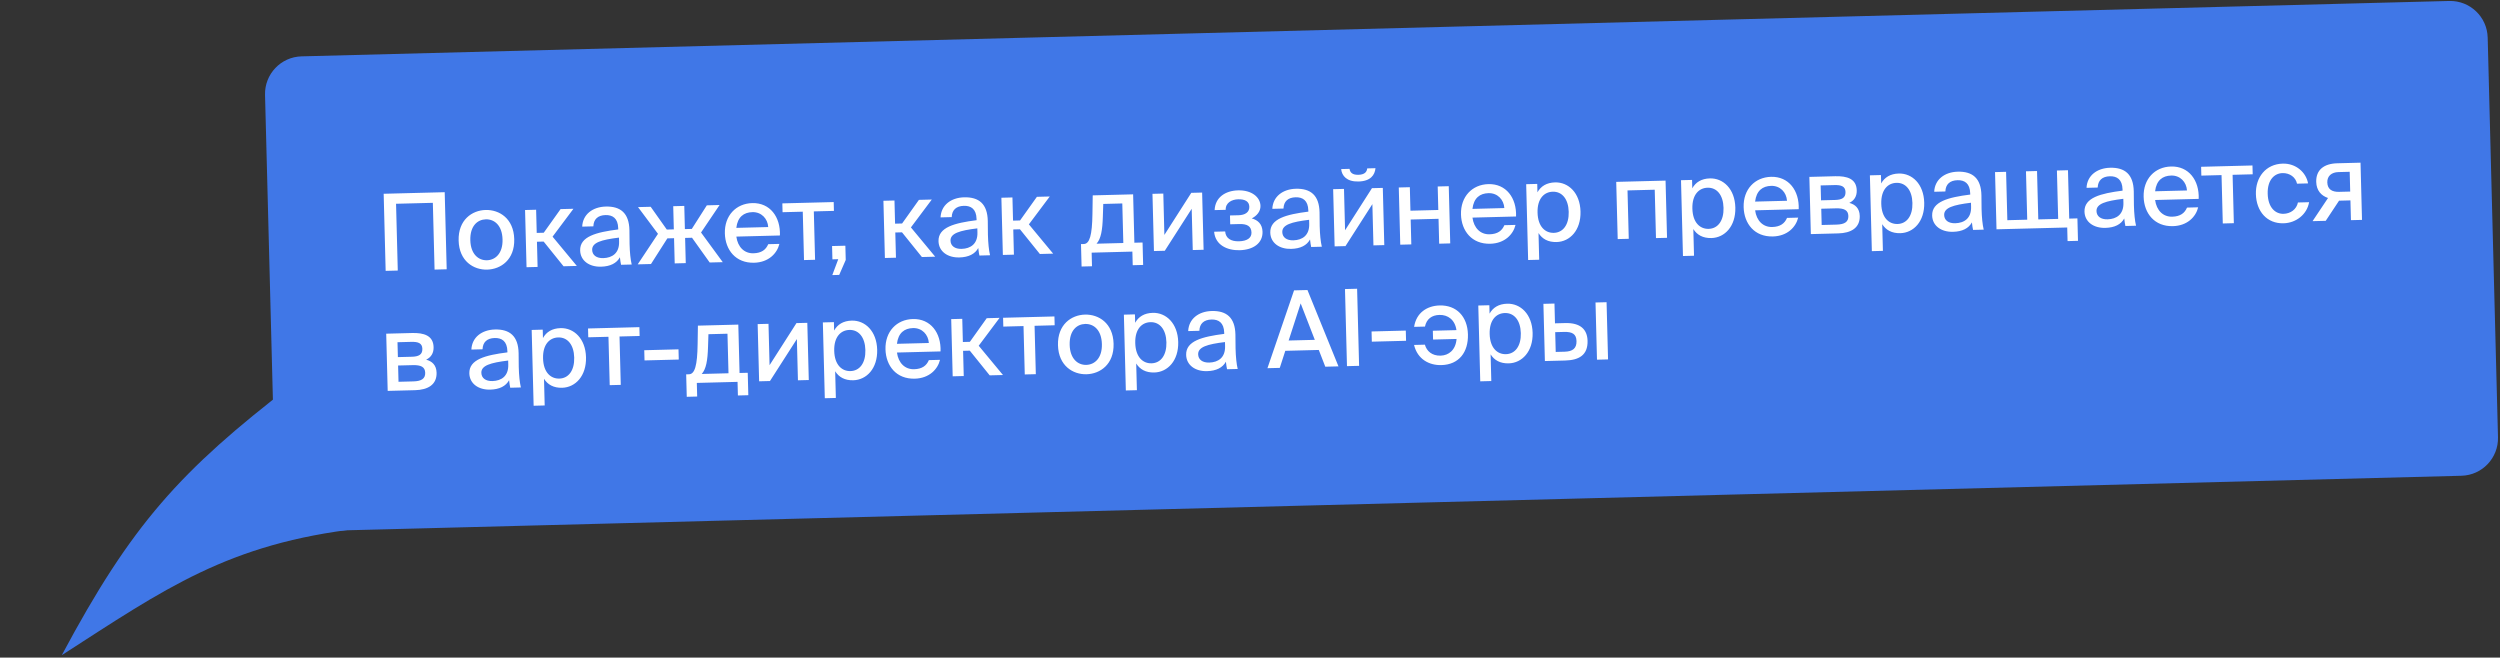
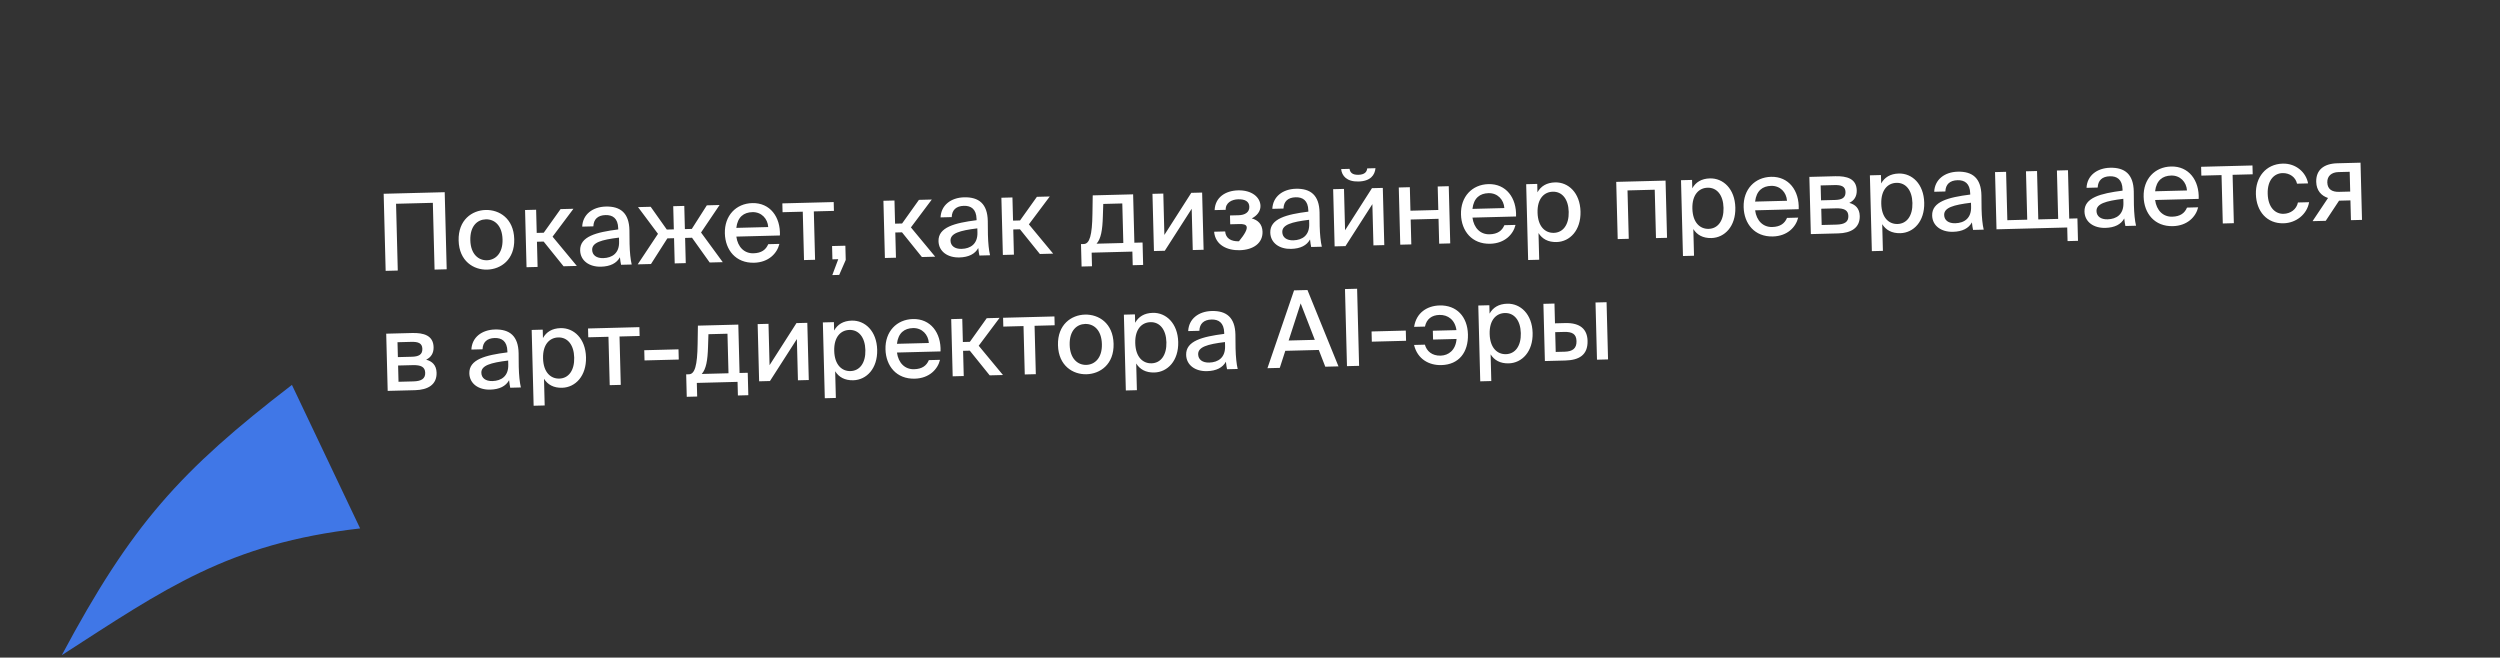
<svg xmlns="http://www.w3.org/2000/svg" width="479" height="126" viewBox="0 0 479 126" fill="none">
  <rect x="0" y="0" width="479" height="126" fill="#333333" stroke="none" />
  <path d="M11.84 125.529C25.198 100.52 34.495 90.219 55.932 73.746L69.001 101.246C43.727 104.12 31.521 112.85 11.84 125.529Z" fill="#4077E7" />
-   <path d="M50.781 18.174C50.679 14.203 53.815 10.901 57.786 10.798L469.263 0.186C473.235 0.083 476.537 3.219 476.64 7.191L478.615 83.779C478.717 87.751 475.581 91.053 471.61 91.155L60.13 101.768C56.16 101.871 52.859 98.736 52.757 94.766L50.781 18.174Z" fill="#4077E7" />
-   <path d="M85.586 51.595L83.263 51.655L82.933 38.861L75.884 39.042L76.214 51.837L73.891 51.897L73.511 37.126L85.205 36.825L85.586 51.595ZM90.114 46.035C90.183 48.724 91.702 49.908 93.291 49.867C94.921 49.825 96.356 48.545 96.287 45.876C96.217 43.166 94.719 41.982 93.089 42.024C91.5 42.065 90.042 43.264 90.114 46.035ZM93.043 40.231C95.65 40.163 98.426 41.845 98.528 45.818C98.63 49.77 95.945 51.593 93.337 51.66C90.75 51.727 87.975 50.045 87.873 46.093C87.77 42.12 90.455 40.297 93.043 40.231ZM107.975 51.018L104.163 46.284L102.88 46.317L103.004 51.146L100.885 51.2L100.603 40.24L102.722 40.185L102.836 44.626L104.181 44.592L107.407 40.064L109.873 40.001L105.872 45.343L110.522 50.952L107.975 51.018ZM118.617 46.319L118.596 45.525C115.202 45.938 113.422 46.474 113.458 47.879C113.484 48.878 114.275 49.489 115.579 49.456C117.31 49.411 118.673 48.499 118.617 46.319ZM115.152 51.098C112.931 51.155 111.209 49.976 111.157 47.98C111.088 45.311 114.227 44.496 118.454 43.959L118.448 43.734C118.398 41.799 117.363 41.173 116.018 41.208C114.551 41.246 113.735 42.001 113.689 43.368L111.549 43.423C111.652 41.076 113.552 39.641 116.058 39.576C118.89 39.503 120.534 40.827 120.598 44.107C120.605 44.372 120.613 46.268 120.626 46.736C120.668 48.387 120.804 49.708 121.033 50.681L118.996 50.733C118.903 50.308 118.855 50.003 118.775 49.292C118.152 50.429 116.945 51.051 115.152 51.098ZM124.73 50.586L122.183 50.651L126.069 44.802L122.247 39.681L124.671 39.619L127.76 43.984L129.105 43.949L128.99 39.508L131.109 39.453L131.224 43.894L132.548 43.86L135.428 39.342L137.873 39.278L134.319 44.548L138.482 50.231L135.976 50.295L132.592 45.551L131.267 45.585L131.392 50.414L129.273 50.468L129.149 45.64L127.865 45.673L124.73 50.586ZM144.364 48.53C145.913 48.49 146.752 47.836 147.194 46.785L149.333 46.73C148.891 48.556 147.263 50.269 144.492 50.341C140.968 50.432 138.966 47.894 138.884 44.716C138.796 41.314 141.019 38.993 144.137 38.913C147.519 38.826 149.566 41.546 149.434 45.117L141.081 45.332C141.358 47.364 142.632 48.574 144.364 48.53ZM144.161 40.645C142.511 40.688 141.33 41.554 141.079 43.66L147.191 43.503C147.088 41.895 145.893 40.601 144.161 40.645ZM159.78 40.406L155.929 40.505L156.168 49.775L154.049 49.829L153.81 40.559L149.939 40.659L149.896 38.968L159.736 38.715L159.78 40.406ZM159.491 49.689L159.425 47.142L161.972 47.077L162.042 49.807L160.791 52.673L159.467 52.707L160.611 49.66L159.491 49.689ZM176.636 49.247L172.824 44.513L171.54 44.547L171.665 49.375L169.546 49.43L169.263 38.469L171.382 38.414L171.497 42.855L172.841 42.821L176.068 38.293L178.533 38.23L174.532 43.572L179.183 49.181L176.636 49.247ZM187.277 44.548L187.257 43.754C183.863 44.167 182.083 44.703 182.119 46.108C182.145 47.107 182.935 47.718 184.239 47.685C185.971 47.64 187.334 46.728 187.277 44.548ZM183.813 49.327C181.592 49.384 179.869 48.205 179.818 46.209C179.749 43.54 182.888 42.725 187.115 42.188L187.109 41.964C187.059 40.028 186.023 39.402 184.679 39.437C183.212 39.475 182.395 40.23 182.349 41.597L180.21 41.652C180.313 39.305 182.212 37.87 184.718 37.805C187.55 37.732 189.195 39.056 189.259 42.336C189.266 42.601 189.274 44.497 189.286 44.965C189.329 46.616 189.465 47.937 189.694 48.91L187.656 48.962C187.564 48.537 187.515 48.232 187.436 47.521C186.813 48.658 185.605 49.281 183.813 49.327ZM199.238 48.664L195.425 43.931L194.142 43.964L194.266 48.792L192.148 48.847L191.865 37.886L193.984 37.831L194.098 42.273L195.443 42.238L198.67 37.71L201.135 37.647L197.134 42.989L201.784 48.598L199.238 48.664ZM218.915 46.464L219.026 50.763L217.029 50.815L216.962 48.207L209.159 48.408L209.226 51.016L207.23 51.067L207.119 46.768L207.649 46.755C208.769 46.726 209.257 45.103 209.313 40.942L209.365 37.434L217.107 37.235L217.346 46.505L218.915 46.464ZM215.228 46.559L215.032 38.98L211.385 39.075L211.306 41.523C211.229 44.073 210.946 45.773 210.094 46.692L215.228 46.559ZM223.174 48.046L221.096 48.1L220.813 37.139L222.891 37.086L223.096 45.011L228.25 36.947L230.328 36.894L230.61 47.855L228.532 47.908L228.328 40.003L223.174 48.046ZM239.837 41.847C241.007 42.164 241.863 42.937 241.901 44.404C241.957 46.604 240.115 47.874 237.527 47.941C235.164 48.002 232.854 46.981 232.624 44.398L234.743 44.343C234.838 45.646 235.833 46.273 237.381 46.233C238.93 46.193 239.811 45.599 239.784 44.56C239.753 43.338 238.946 42.889 237.479 42.927L235.707 42.973L235.663 41.282L237.314 41.239C238.536 41.208 239.399 40.676 239.372 39.617C239.345 38.578 238.518 38.15 237.235 38.184C236.033 38.215 234.805 38.817 234.84 40.202L232.722 40.257C232.822 37.828 234.766 36.535 237.211 36.472C239.839 36.404 241.465 37.789 241.508 39.439C241.535 40.519 240.803 41.353 239.837 41.847ZM250.845 42.909L250.824 42.114C247.43 42.528 245.65 43.063 245.686 44.469C245.712 45.467 246.502 46.079 247.806 46.045C249.538 46.001 250.901 45.089 250.845 42.909ZM247.38 47.687C245.159 47.744 243.437 46.566 243.385 44.569C243.316 41.9 246.455 41.085 250.682 40.548L250.676 40.324C250.626 38.389 249.591 37.763 248.246 37.798C246.779 37.835 245.963 38.59 245.916 39.958L243.777 40.013C243.88 37.666 245.779 36.23 248.285 36.166C251.117 36.093 252.762 37.416 252.826 40.697C252.833 40.962 252.841 42.857 252.853 43.326C252.896 44.976 253.032 46.298 253.261 47.27L251.223 47.323C251.131 46.897 251.082 46.593 251.003 45.881C250.38 47.019 249.173 47.641 247.38 47.687ZM260.287 34.776C258.046 34.833 257.099 33.696 256.964 32.394L258.573 32.353C258.673 33.064 259.133 33.521 260.274 33.492C261.415 33.462 261.892 32.981 261.955 32.266L263.544 32.225C263.415 33.533 262.61 34.716 260.287 34.776ZM257.793 47.154L255.715 47.207L255.432 36.246L257.51 36.193L257.715 44.118L262.868 36.054L264.946 36.001L265.229 46.962L263.151 47.015L262.947 39.111L257.793 47.154ZM277.864 46.636L275.746 46.691L275.623 41.923L270.285 42.061L270.408 46.828L268.289 46.883L268.006 35.922L270.125 35.867L270.241 40.37L275.579 40.232L275.463 35.73L277.582 35.675L277.864 46.636ZM285.406 44.892C286.954 44.852 287.794 44.198 288.235 43.147L290.375 43.092C289.932 44.918 288.305 46.632 285.534 46.703C282.009 46.794 280.007 44.257 279.925 41.078C279.838 37.676 282.061 35.356 285.178 35.275C288.56 35.188 290.608 37.908 290.476 41.479L282.123 41.694C282.399 43.726 283.674 44.937 285.406 44.892ZM285.202 37.008C283.552 37.05 282.372 37.916 282.12 40.023L288.232 39.865C288.13 38.257 286.934 36.963 285.202 37.008ZM292.416 35.292L294.535 35.238L294.576 36.847C295.219 35.689 296.323 34.988 297.952 34.946C300.499 34.88 302.734 36.943 302.826 40.528C302.919 44.114 300.794 46.309 298.247 46.375C296.617 46.417 295.479 45.774 294.778 44.65L294.91 49.764L292.791 49.819L292.416 35.292ZM294.595 40.741C294.665 43.45 296.083 44.657 297.713 44.615C299.485 44.57 300.628 43.052 300.565 40.587C300.501 38.121 299.282 36.685 297.509 36.731C295.879 36.773 294.525 38.031 294.595 40.741ZM319.121 34.604L319.404 45.565L317.285 45.619L317.046 36.349L311.831 36.484L312.07 45.754L309.951 45.808L309.668 34.847L319.121 34.604ZM322.081 34.527L324.2 34.473L324.241 36.082C324.884 34.924 325.987 34.223 327.617 34.181C330.164 34.115 332.398 36.178 332.491 39.763C332.583 43.349 330.459 45.544 327.912 45.61C326.282 45.652 325.144 45.009 324.442 43.885L324.574 48.999L322.455 49.053L322.081 34.527ZM324.26 39.975C324.33 42.685 325.747 43.892 327.377 43.85C329.15 43.804 330.293 42.287 330.229 39.822C330.166 37.356 328.946 35.92 327.174 35.966C325.544 36.008 324.19 37.266 324.26 39.975ZM339.562 43.495C341.111 43.455 341.95 42.802 342.392 41.75L344.531 41.695C344.089 43.521 342.461 45.235 339.691 45.306C336.166 45.397 334.164 42.86 334.082 39.681C333.994 36.279 336.218 33.959 339.335 33.878C342.717 33.791 344.764 36.511 344.632 40.082L336.279 40.297C336.556 42.329 337.831 43.54 339.562 43.495ZM339.359 35.611C337.709 35.653 336.528 36.52 336.277 38.626L342.389 38.468C342.286 36.86 341.091 35.566 339.359 35.611ZM346.674 33.893L351.625 33.765C353.866 33.708 355.694 34.231 355.752 36.472C355.781 37.613 355.272 38.421 354.326 38.874C355.455 39.171 356.289 39.904 356.327 41.371C356.387 43.693 354.618 44.656 352.213 44.718L346.957 44.854L346.674 33.893ZM348.91 38.382L351.579 38.313C352.863 38.28 353.629 37.934 353.599 36.793C353.57 35.672 352.749 35.428 351.465 35.462L348.837 35.529L348.91 38.382ZM348.952 39.991L349.032 43.108L351.864 43.035C353.413 42.995 354.175 42.527 354.146 41.386C354.116 40.245 353.312 39.879 351.743 39.919L348.952 39.991ZM358.271 33.594L360.39 33.539L360.432 35.149C361.075 33.99 362.178 33.289 363.808 33.247C366.354 33.181 368.589 35.244 368.681 38.83C368.774 42.416 366.649 44.611 364.102 44.677C362.473 44.719 361.335 44.075 360.633 42.952L360.765 48.065L358.646 48.12L358.271 33.594ZM360.451 39.042C360.52 41.752 361.938 42.959 363.568 42.917C365.34 42.871 366.484 41.353 366.42 38.888C366.356 36.423 365.137 34.987 363.364 35.032C361.735 35.074 360.381 36.332 360.451 39.042ZM377.661 39.638L377.64 38.843C374.246 39.257 372.466 39.792 372.502 41.198C372.528 42.196 373.318 42.808 374.622 42.774C376.354 42.73 377.717 41.818 377.661 39.638ZM374.196 44.416C371.975 44.474 370.253 43.295 370.201 41.298C370.132 38.629 373.271 37.814 377.498 37.277L377.492 37.053C377.442 35.118 376.407 34.492 375.062 34.527C373.595 34.565 372.779 35.319 372.732 36.687L370.593 36.742C370.696 34.395 372.596 32.959 375.101 32.895C377.933 32.822 379.578 34.145 379.642 37.426C379.649 37.691 379.657 39.587 379.669 40.055C379.712 41.705 379.848 43.027 380.077 44L378.04 44.052C377.947 43.626 377.898 43.322 377.819 42.61C377.196 43.748 375.989 44.37 374.196 44.416ZM398.032 41.844L398.143 46.143L396.146 46.195L396.079 43.587L382.531 43.936L382.248 32.975L384.367 32.921L384.606 42.191L388.416 42.092L388.177 32.822L390.296 32.768L390.535 42.038L394.345 41.94L394.106 32.67L396.224 32.615L396.463 41.885L398.032 41.844ZM406.848 38.885L406.827 38.091C403.433 38.504 401.653 39.039 401.689 40.445C401.715 41.444 402.506 42.055 403.81 42.022C405.541 41.977 406.904 41.065 406.848 38.885ZM403.383 43.663C401.162 43.721 399.44 42.542 399.388 40.545C399.319 37.877 402.458 37.062 406.685 36.525L406.679 36.3C406.629 34.365 405.594 33.739 404.249 33.774C402.782 33.812 401.966 34.567 401.92 35.934L399.78 35.989C399.883 33.642 401.783 32.207 404.289 32.142C407.121 32.069 408.765 33.392 408.83 36.673C408.836 36.938 408.844 38.834 408.857 39.302C408.899 40.953 409.035 42.274 409.264 43.247L407.227 43.299C407.134 42.874 407.086 42.569 407.006 41.858C406.383 42.995 405.176 43.617 403.383 43.663ZM416.201 41.519C417.749 41.478 418.589 40.825 419.031 39.774L421.17 39.719C420.728 41.544 419.1 43.258 416.329 43.33C412.805 43.42 410.803 40.883 410.721 37.705C410.633 34.302 412.856 31.982 415.973 31.902C419.355 31.814 421.403 34.534 421.271 38.105L412.918 38.321C413.195 40.352 414.469 41.563 416.201 41.519ZM415.998 33.634C414.347 33.676 413.167 34.543 412.916 36.649L419.028 36.492C418.925 34.884 417.729 33.589 415.998 33.634ZM431.617 33.394L427.766 33.493L428.005 42.763L425.886 42.818L425.647 33.548L421.776 33.648L421.733 31.957L431.573 31.703L431.617 33.394ZM437.379 31.35C439.885 31.285 441.846 33.008 442.227 35.139L440.108 35.194C439.852 33.956 438.709 33.13 437.324 33.166C435.796 33.205 434.421 34.443 434.49 37.112C434.56 39.822 435.997 41.008 437.525 40.968C438.89 40.933 440.011 40.109 440.283 38.797L442.422 38.742C442.033 41.056 439.956 42.72 437.531 42.783C434.353 42.865 432.315 40.512 432.229 37.191C432.145 33.951 434.14 31.433 437.379 31.35ZM445.611 42.309L443.085 42.374L446.049 37.935C444.753 37.5 443.831 36.504 443.788 34.854C443.73 32.593 445.206 31.352 447.835 31.284L452.276 31.169L452.559 42.13L450.44 42.185L450.342 38.395L448.162 38.452L445.611 42.309ZM448.18 36.759L450.299 36.704L450.201 32.915L448.041 32.971C446.737 33.004 445.879 33.719 445.911 34.942C445.946 36.327 446.896 36.792 448.18 36.759ZM73.998 63.934L78.949 63.806C81.19 63.748 83.018 64.272 83.076 66.513C83.105 67.654 82.596 68.462 81.649 68.915C82.778 69.212 83.613 69.944 83.65 71.411C83.71 73.734 81.941 74.697 79.537 74.759L74.281 74.894L73.998 63.934ZM76.234 68.422L78.903 68.353C80.187 68.32 80.952 67.974 80.923 66.833C80.894 65.713 80.072 65.469 78.789 65.502L76.161 65.57L76.234 68.422ZM76.276 70.032L76.356 73.149L79.188 73.076C80.736 73.036 81.499 72.568 81.469 71.427C81.44 70.286 80.635 69.919 79.067 69.96L76.276 70.032ZM97.384 69.874L97.364 69.08C93.97 69.494 92.189 70.029 92.226 71.435C92.251 72.433 93.042 73.045 94.346 73.011C96.078 72.966 97.44 72.055 97.384 69.874ZM93.919 74.653C91.699 74.71 89.976 73.531 89.925 71.535C89.856 68.866 92.995 68.051 97.221 67.514L97.216 67.29C97.166 65.354 96.13 64.729 94.785 64.763C93.319 64.801 92.502 65.556 92.456 66.923L90.317 66.978C90.419 64.631 92.319 63.196 94.825 63.131C97.657 63.058 99.302 64.382 99.366 67.662C99.373 67.927 99.381 69.823 99.393 70.292C99.435 71.942 99.571 73.263 99.8 74.236L97.763 74.289C97.671 73.863 97.622 73.558 97.542 72.847C96.919 73.984 95.712 74.607 93.919 74.653ZM101.87 63.215L103.989 63.16L104.03 64.769C104.673 63.611 105.776 62.91 107.406 62.868C109.953 62.802 112.187 64.865 112.28 68.451C112.372 72.036 110.248 74.232 107.701 74.297C106.071 74.34 104.933 73.696 104.231 72.573L104.363 77.686L102.244 77.741L101.87 63.215ZM104.049 68.663C104.119 71.373 105.536 72.58 107.166 72.538C108.939 72.492 110.082 70.974 110.018 68.509C109.955 66.044 108.735 64.607 106.963 64.653C105.333 64.695 103.979 65.953 104.049 68.663ZM122.551 64.373L118.7 64.473L118.939 73.743L116.821 73.797L116.581 64.527L112.711 64.627L112.667 62.936L122.507 62.682L122.551 64.373ZM130.051 68.889L123.49 69.058L123.44 67.103L130 66.933L130.051 68.889ZM143.267 71.423L143.378 75.722L141.382 75.773L141.314 73.165L133.511 73.367L133.579 75.975L131.582 76.026L131.471 71.727L132.001 71.713C133.121 71.685 133.61 70.061 133.665 65.901L133.718 62.393L141.46 62.194L141.699 71.463L143.267 71.423ZM139.58 71.518L139.384 63.939L135.737 64.033L135.658 66.482C135.581 69.032 135.299 70.731 134.446 71.65L139.58 71.518ZM147.526 73.005L145.448 73.059L145.166 62.098L147.244 62.044L147.448 69.97L152.602 61.906L154.68 61.853L154.963 72.813L152.885 72.867L152.681 64.962L147.526 73.005ZM157.658 61.776L159.777 61.721L159.818 63.331C160.461 62.172 161.564 61.471 163.194 61.429C165.741 61.363 167.975 63.426 168.068 67.012C168.16 70.597 166.036 72.793 163.489 72.859C161.859 72.901 160.721 72.257 160.019 71.134L160.151 76.247L158.032 76.302L157.658 61.776ZM159.837 67.224C159.907 69.934 161.324 71.141 162.954 71.099C164.727 71.053 165.87 69.535 165.806 67.07C165.743 64.605 164.523 63.169 162.751 63.214C161.121 63.256 159.767 64.514 159.837 67.224ZM175.139 70.744C176.688 70.704 177.527 70.05 177.969 68.999L180.108 68.944C179.666 70.77 178.038 72.483 175.267 72.555C171.743 72.646 169.741 70.108 169.659 66.93C169.571 63.528 171.794 61.207 174.912 61.127C178.294 61.04 180.341 63.76 180.209 67.331L171.856 67.546C172.133 69.578 173.407 70.788 175.139 70.744ZM174.936 62.859C173.286 62.902 172.105 63.768 171.854 65.874L177.966 65.717C177.863 64.109 176.668 62.815 174.936 62.859ZM189.624 71.919L185.812 67.186L184.528 67.219L184.653 72.048L182.534 72.102L182.251 61.141L184.37 61.087L184.485 65.528L185.829 65.493L189.056 60.966L191.521 60.902L187.521 66.245L192.171 71.854L189.624 71.919ZM202.074 62.322L198.224 62.422L198.463 71.692L196.344 71.746L196.105 62.476L192.234 62.576L192.191 60.885L202.031 60.631L202.074 62.322ZM204.949 66.081C205.018 68.77 206.537 69.954 208.126 69.913C209.756 69.871 211.191 68.591 211.122 65.922C211.052 63.212 209.554 62.027 207.924 62.069C206.335 62.111 204.877 63.31 204.949 66.081ZM207.878 60.277C210.485 60.209 213.261 61.891 213.363 65.864C213.465 69.816 210.78 71.639 208.172 71.706C205.585 71.773 202.81 70.091 202.708 66.139C202.605 62.166 205.29 60.343 207.878 60.277ZM215.336 60.288L217.455 60.233L217.496 61.843C218.139 60.685 219.242 59.983 220.872 59.941C223.419 59.876 225.653 61.938 225.746 65.524C225.838 69.11 223.714 71.305 221.167 71.371C219.537 71.413 218.399 70.769 217.697 69.646L217.829 74.76L215.71 74.814L215.336 60.288ZM217.515 65.736C217.585 68.446 219.002 69.653 220.632 69.611C222.405 69.565 223.548 68.048 223.484 65.582C223.421 63.117 222.201 61.681 220.429 61.727C218.799 61.769 217.445 63.027 217.515 65.736ZM234.725 66.332L234.705 65.538C231.311 65.951 229.53 66.487 229.567 67.892C229.592 68.891 230.383 69.502 231.687 69.469C233.419 69.424 234.781 68.512 234.725 66.332ZM231.26 71.111C229.04 71.168 227.317 69.989 227.266 67.993C227.197 65.324 230.336 64.509 234.562 63.971L234.557 63.747C234.507 61.812 233.471 61.186 232.126 61.221C230.66 61.259 229.843 62.014 229.797 63.381L227.658 63.436C227.76 61.089 229.66 59.654 232.166 59.589C234.998 59.516 236.643 60.84 236.707 64.12C236.714 64.385 236.722 66.281 236.734 66.749C236.776 68.4 236.912 69.721 237.141 70.694L235.104 70.746C235.011 70.321 234.963 70.016 234.883 69.305C234.26 70.442 233.053 71.064 231.26 71.111ZM242.842 70.547L247.942 55.635L250.509 55.569L256.452 70.196L253.925 70.261L252.681 67.052L246.263 67.217L245.206 70.486L242.842 70.547ZM249.209 58.13L246.905 65.243L251.917 65.114L249.209 58.13ZM260.023 55.323L260.404 70.094L258.081 70.154L257.7 55.383L260.023 55.323ZM269.401 65.295L262.841 65.464L262.791 63.508L269.351 63.339L269.401 65.295ZM270.932 66.091L273.01 66.038C273.348 67.273 274.37 68.184 276.021 68.142C277.549 68.102 278.909 67.089 279.078 64.944L274.575 65.06L274.531 63.369L279.054 63.252C278.779 61.282 277.429 60.297 275.799 60.339C274.352 60.377 273.331 61.096 273.023 62.572L270.945 62.625C271.363 59.883 273.47 58.585 275.834 58.524C279.073 58.44 281.169 60.649 281.257 64.072C281.345 67.495 279.531 69.866 276.169 69.952C273.847 70.012 271.594 68.847 270.932 66.091ZM283.24 58.537L285.359 58.482L285.401 60.092C286.044 58.933 287.147 58.232 288.777 58.19C291.323 58.124 293.558 60.187 293.65 63.773C293.743 67.358 291.618 69.554 289.071 69.62C287.442 69.662 286.304 69.018 285.602 67.894L285.734 73.008L283.615 73.063L283.24 58.537ZM285.419 63.985C285.489 66.695 286.907 67.902 288.537 67.86C290.309 67.814 291.452 66.296 291.389 63.831C291.325 61.366 290.106 59.929 288.333 59.975C286.703 60.017 285.35 61.275 285.419 63.985ZM308.102 68.864L305.983 68.918L305.7 57.957L307.819 57.903L308.102 68.864ZM297.934 61.95L299.89 61.899C302.803 61.824 304.121 63.115 304.177 65.295C304.249 68.066 302.499 69.008 299.891 69.075L296 69.176L295.717 58.215L297.836 58.16L297.934 61.95ZM298.075 67.43L299.787 67.386C301.335 67.346 302.094 66.735 302.058 65.35C302.023 63.985 301.237 63.557 299.669 63.597L297.978 63.641L298.075 67.43Z" fill="white" />
+   <path d="M85.586 51.595L83.263 51.655L82.933 38.861L75.884 39.042L76.214 51.837L73.891 51.897L73.511 37.126L85.205 36.825L85.586 51.595ZM90.114 46.035C90.183 48.724 91.702 49.908 93.291 49.867C94.921 49.825 96.356 48.545 96.287 45.876C96.217 43.166 94.719 41.982 93.089 42.024C91.5 42.065 90.042 43.264 90.114 46.035ZM93.043 40.231C95.65 40.163 98.426 41.845 98.528 45.818C98.63 49.77 95.945 51.593 93.337 51.66C90.75 51.727 87.975 50.045 87.873 46.093C87.77 42.12 90.455 40.297 93.043 40.231ZM107.975 51.018L104.163 46.284L102.88 46.317L103.004 51.146L100.885 51.2L100.603 40.24L102.722 40.185L102.836 44.626L104.181 44.592L107.407 40.064L109.873 40.001L105.872 45.343L110.522 50.952L107.975 51.018ZM118.617 46.319L118.596 45.525C115.202 45.938 113.422 46.474 113.458 47.879C113.484 48.878 114.275 49.489 115.579 49.456C117.31 49.411 118.673 48.499 118.617 46.319ZM115.152 51.098C112.931 51.155 111.209 49.976 111.157 47.98C111.088 45.311 114.227 44.496 118.454 43.959L118.448 43.734C118.398 41.799 117.363 41.173 116.018 41.208C114.551 41.246 113.735 42.001 113.689 43.368L111.549 43.423C111.652 41.076 113.552 39.641 116.058 39.576C118.89 39.503 120.534 40.827 120.598 44.107C120.605 44.372 120.613 46.268 120.626 46.736C120.668 48.387 120.804 49.708 121.033 50.681L118.996 50.733C118.903 50.308 118.855 50.003 118.775 49.292C118.152 50.429 116.945 51.051 115.152 51.098ZM124.73 50.586L122.183 50.651L126.069 44.802L122.247 39.681L124.671 39.619L127.76 43.984L129.105 43.949L128.99 39.508L131.109 39.453L131.224 43.894L132.548 43.86L135.428 39.342L137.873 39.278L134.319 44.548L138.482 50.231L135.976 50.295L132.592 45.551L131.267 45.585L131.392 50.414L129.273 50.468L129.149 45.64L127.865 45.673L124.73 50.586ZM144.364 48.53C145.913 48.49 146.752 47.836 147.194 46.785L149.333 46.73C148.891 48.556 147.263 50.269 144.492 50.341C140.968 50.432 138.966 47.894 138.884 44.716C138.796 41.314 141.019 38.993 144.137 38.913C147.519 38.826 149.566 41.546 149.434 45.117L141.081 45.332C141.358 47.364 142.632 48.574 144.364 48.53ZM144.161 40.645C142.511 40.688 141.33 41.554 141.079 43.66L147.191 43.503C147.088 41.895 145.893 40.601 144.161 40.645ZM159.78 40.406L155.929 40.505L156.168 49.775L154.049 49.829L153.81 40.559L149.939 40.659L149.896 38.968L159.736 38.715L159.78 40.406ZM159.491 49.689L159.425 47.142L161.972 47.077L162.042 49.807L160.791 52.673L159.467 52.707L160.611 49.66L159.491 49.689ZM176.636 49.247L172.824 44.513L171.54 44.547L171.665 49.375L169.546 49.43L169.263 38.469L171.382 38.414L171.497 42.855L172.841 42.821L176.068 38.293L178.533 38.23L174.532 43.572L179.183 49.181L176.636 49.247ZM187.277 44.548L187.257 43.754C183.863 44.167 182.083 44.703 182.119 46.108C182.145 47.107 182.935 47.718 184.239 47.685C185.971 47.64 187.334 46.728 187.277 44.548ZM183.813 49.327C181.592 49.384 179.869 48.205 179.818 46.209C179.749 43.54 182.888 42.725 187.115 42.188L187.109 41.964C187.059 40.028 186.023 39.402 184.679 39.437C183.212 39.475 182.395 40.23 182.349 41.597L180.21 41.652C180.313 39.305 182.212 37.87 184.718 37.805C187.55 37.732 189.195 39.056 189.259 42.336C189.266 42.601 189.274 44.497 189.286 44.965C189.329 46.616 189.465 47.937 189.694 48.91L187.656 48.962C187.564 48.537 187.515 48.232 187.436 47.521C186.813 48.658 185.605 49.281 183.813 49.327ZM199.238 48.664L195.425 43.931L194.142 43.964L194.266 48.792L192.148 48.847L191.865 37.886L193.984 37.831L194.098 42.273L195.443 42.238L198.67 37.71L201.135 37.647L197.134 42.989L201.784 48.598L199.238 48.664ZM218.915 46.464L219.026 50.763L217.029 50.815L216.962 48.207L209.159 48.408L209.226 51.016L207.23 51.067L207.119 46.768L207.649 46.755C208.769 46.726 209.257 45.103 209.313 40.942L209.365 37.434L217.107 37.235L217.346 46.505L218.915 46.464ZM215.228 46.559L215.032 38.98L211.385 39.075L211.306 41.523C211.229 44.073 210.946 45.773 210.094 46.692L215.228 46.559ZM223.174 48.046L221.096 48.1L220.813 37.139L222.891 37.086L223.096 45.011L228.25 36.947L230.328 36.894L230.61 47.855L228.532 47.908L228.328 40.003L223.174 48.046ZM239.837 41.847C241.007 42.164 241.863 42.937 241.901 44.404C241.957 46.604 240.115 47.874 237.527 47.941C235.164 48.002 232.854 46.981 232.624 44.398L234.743 44.343C234.838 45.646 235.833 46.273 237.381 46.233C239.753 43.338 238.946 42.889 237.479 42.927L235.707 42.973L235.663 41.282L237.314 41.239C238.536 41.208 239.399 40.676 239.372 39.617C239.345 38.578 238.518 38.15 237.235 38.184C236.033 38.215 234.805 38.817 234.84 40.202L232.722 40.257C232.822 37.828 234.766 36.535 237.211 36.472C239.839 36.404 241.465 37.789 241.508 39.439C241.535 40.519 240.803 41.353 239.837 41.847ZM250.845 42.909L250.824 42.114C247.43 42.528 245.65 43.063 245.686 44.469C245.712 45.467 246.502 46.079 247.806 46.045C249.538 46.001 250.901 45.089 250.845 42.909ZM247.38 47.687C245.159 47.744 243.437 46.566 243.385 44.569C243.316 41.9 246.455 41.085 250.682 40.548L250.676 40.324C250.626 38.389 249.591 37.763 248.246 37.798C246.779 37.835 245.963 38.59 245.916 39.958L243.777 40.013C243.88 37.666 245.779 36.23 248.285 36.166C251.117 36.093 252.762 37.416 252.826 40.697C252.833 40.962 252.841 42.857 252.853 43.326C252.896 44.976 253.032 46.298 253.261 47.27L251.223 47.323C251.131 46.897 251.082 46.593 251.003 45.881C250.38 47.019 249.173 47.641 247.38 47.687ZM260.287 34.776C258.046 34.833 257.099 33.696 256.964 32.394L258.573 32.353C258.673 33.064 259.133 33.521 260.274 33.492C261.415 33.462 261.892 32.981 261.955 32.266L263.544 32.225C263.415 33.533 262.61 34.716 260.287 34.776ZM257.793 47.154L255.715 47.207L255.432 36.246L257.51 36.193L257.715 44.118L262.868 36.054L264.946 36.001L265.229 46.962L263.151 47.015L262.947 39.111L257.793 47.154ZM277.864 46.636L275.746 46.691L275.623 41.923L270.285 42.061L270.408 46.828L268.289 46.883L268.006 35.922L270.125 35.867L270.241 40.37L275.579 40.232L275.463 35.73L277.582 35.675L277.864 46.636ZM285.406 44.892C286.954 44.852 287.794 44.198 288.235 43.147L290.375 43.092C289.932 44.918 288.305 46.632 285.534 46.703C282.009 46.794 280.007 44.257 279.925 41.078C279.838 37.676 282.061 35.356 285.178 35.275C288.56 35.188 290.608 37.908 290.476 41.479L282.123 41.694C282.399 43.726 283.674 44.937 285.406 44.892ZM285.202 37.008C283.552 37.05 282.372 37.916 282.12 40.023L288.232 39.865C288.13 38.257 286.934 36.963 285.202 37.008ZM292.416 35.292L294.535 35.238L294.576 36.847C295.219 35.689 296.323 34.988 297.952 34.946C300.499 34.88 302.734 36.943 302.826 40.528C302.919 44.114 300.794 46.309 298.247 46.375C296.617 46.417 295.479 45.774 294.778 44.65L294.91 49.764L292.791 49.819L292.416 35.292ZM294.595 40.741C294.665 43.45 296.083 44.657 297.713 44.615C299.485 44.57 300.628 43.052 300.565 40.587C300.501 38.121 299.282 36.685 297.509 36.731C295.879 36.773 294.525 38.031 294.595 40.741ZM319.121 34.604L319.404 45.565L317.285 45.619L317.046 36.349L311.831 36.484L312.07 45.754L309.951 45.808L309.668 34.847L319.121 34.604ZM322.081 34.527L324.2 34.473L324.241 36.082C324.884 34.924 325.987 34.223 327.617 34.181C330.164 34.115 332.398 36.178 332.491 39.763C332.583 43.349 330.459 45.544 327.912 45.61C326.282 45.652 325.144 45.009 324.442 43.885L324.574 48.999L322.455 49.053L322.081 34.527ZM324.26 39.975C324.33 42.685 325.747 43.892 327.377 43.85C329.15 43.804 330.293 42.287 330.229 39.822C330.166 37.356 328.946 35.92 327.174 35.966C325.544 36.008 324.19 37.266 324.26 39.975ZM339.562 43.495C341.111 43.455 341.95 42.802 342.392 41.75L344.531 41.695C344.089 43.521 342.461 45.235 339.691 45.306C336.166 45.397 334.164 42.86 334.082 39.681C333.994 36.279 336.218 33.959 339.335 33.878C342.717 33.791 344.764 36.511 344.632 40.082L336.279 40.297C336.556 42.329 337.831 43.54 339.562 43.495ZM339.359 35.611C337.709 35.653 336.528 36.52 336.277 38.626L342.389 38.468C342.286 36.86 341.091 35.566 339.359 35.611ZM346.674 33.893L351.625 33.765C353.866 33.708 355.694 34.231 355.752 36.472C355.781 37.613 355.272 38.421 354.326 38.874C355.455 39.171 356.289 39.904 356.327 41.371C356.387 43.693 354.618 44.656 352.213 44.718L346.957 44.854L346.674 33.893ZM348.91 38.382L351.579 38.313C352.863 38.28 353.629 37.934 353.599 36.793C353.57 35.672 352.749 35.428 351.465 35.462L348.837 35.529L348.91 38.382ZM348.952 39.991L349.032 43.108L351.864 43.035C353.413 42.995 354.175 42.527 354.146 41.386C354.116 40.245 353.312 39.879 351.743 39.919L348.952 39.991ZM358.271 33.594L360.39 33.539L360.432 35.149C361.075 33.99 362.178 33.289 363.808 33.247C366.354 33.181 368.589 35.244 368.681 38.83C368.774 42.416 366.649 44.611 364.102 44.677C362.473 44.719 361.335 44.075 360.633 42.952L360.765 48.065L358.646 48.12L358.271 33.594ZM360.451 39.042C360.52 41.752 361.938 42.959 363.568 42.917C365.34 42.871 366.484 41.353 366.42 38.888C366.356 36.423 365.137 34.987 363.364 35.032C361.735 35.074 360.381 36.332 360.451 39.042ZM377.661 39.638L377.64 38.843C374.246 39.257 372.466 39.792 372.502 41.198C372.528 42.196 373.318 42.808 374.622 42.774C376.354 42.73 377.717 41.818 377.661 39.638ZM374.196 44.416C371.975 44.474 370.253 43.295 370.201 41.298C370.132 38.629 373.271 37.814 377.498 37.277L377.492 37.053C377.442 35.118 376.407 34.492 375.062 34.527C373.595 34.565 372.779 35.319 372.732 36.687L370.593 36.742C370.696 34.395 372.596 32.959 375.101 32.895C377.933 32.822 379.578 34.145 379.642 37.426C379.649 37.691 379.657 39.587 379.669 40.055C379.712 41.705 379.848 43.027 380.077 44L378.04 44.052C377.947 43.626 377.898 43.322 377.819 42.61C377.196 43.748 375.989 44.37 374.196 44.416ZM398.032 41.844L398.143 46.143L396.146 46.195L396.079 43.587L382.531 43.936L382.248 32.975L384.367 32.921L384.606 42.191L388.416 42.092L388.177 32.822L390.296 32.768L390.535 42.038L394.345 41.94L394.106 32.67L396.224 32.615L396.463 41.885L398.032 41.844ZM406.848 38.885L406.827 38.091C403.433 38.504 401.653 39.039 401.689 40.445C401.715 41.444 402.506 42.055 403.81 42.022C405.541 41.977 406.904 41.065 406.848 38.885ZM403.383 43.663C401.162 43.721 399.44 42.542 399.388 40.545C399.319 37.877 402.458 37.062 406.685 36.525L406.679 36.3C406.629 34.365 405.594 33.739 404.249 33.774C402.782 33.812 401.966 34.567 401.92 35.934L399.78 35.989C399.883 33.642 401.783 32.207 404.289 32.142C407.121 32.069 408.765 33.392 408.83 36.673C408.836 36.938 408.844 38.834 408.857 39.302C408.899 40.953 409.035 42.274 409.264 43.247L407.227 43.299C407.134 42.874 407.086 42.569 407.006 41.858C406.383 42.995 405.176 43.617 403.383 43.663ZM416.201 41.519C417.749 41.478 418.589 40.825 419.031 39.774L421.17 39.719C420.728 41.544 419.1 43.258 416.329 43.33C412.805 43.42 410.803 40.883 410.721 37.705C410.633 34.302 412.856 31.982 415.973 31.902C419.355 31.814 421.403 34.534 421.271 38.105L412.918 38.321C413.195 40.352 414.469 41.563 416.201 41.519ZM415.998 33.634C414.347 33.676 413.167 34.543 412.916 36.649L419.028 36.492C418.925 34.884 417.729 33.589 415.998 33.634ZM431.617 33.394L427.766 33.493L428.005 42.763L425.886 42.818L425.647 33.548L421.776 33.648L421.733 31.957L431.573 31.703L431.617 33.394ZM437.379 31.35C439.885 31.285 441.846 33.008 442.227 35.139L440.108 35.194C439.852 33.956 438.709 33.13 437.324 33.166C435.796 33.205 434.421 34.443 434.49 37.112C434.56 39.822 435.997 41.008 437.525 40.968C438.89 40.933 440.011 40.109 440.283 38.797L442.422 38.742C442.033 41.056 439.956 42.72 437.531 42.783C434.353 42.865 432.315 40.512 432.229 37.191C432.145 33.951 434.14 31.433 437.379 31.35ZM445.611 42.309L443.085 42.374L446.049 37.935C444.753 37.5 443.831 36.504 443.788 34.854C443.73 32.593 445.206 31.352 447.835 31.284L452.276 31.169L452.559 42.13L450.44 42.185L450.342 38.395L448.162 38.452L445.611 42.309ZM448.18 36.759L450.299 36.704L450.201 32.915L448.041 32.971C446.737 33.004 445.879 33.719 445.911 34.942C445.946 36.327 446.896 36.792 448.18 36.759ZM73.998 63.934L78.949 63.806C81.19 63.748 83.018 64.272 83.076 66.513C83.105 67.654 82.596 68.462 81.649 68.915C82.778 69.212 83.613 69.944 83.65 71.411C83.71 73.734 81.941 74.697 79.537 74.759L74.281 74.894L73.998 63.934ZM76.234 68.422L78.903 68.353C80.187 68.32 80.952 67.974 80.923 66.833C80.894 65.713 80.072 65.469 78.789 65.502L76.161 65.57L76.234 68.422ZM76.276 70.032L76.356 73.149L79.188 73.076C80.736 73.036 81.499 72.568 81.469 71.427C81.44 70.286 80.635 69.919 79.067 69.96L76.276 70.032ZM97.384 69.874L97.364 69.08C93.97 69.494 92.189 70.029 92.226 71.435C92.251 72.433 93.042 73.045 94.346 73.011C96.078 72.966 97.44 72.055 97.384 69.874ZM93.919 74.653C91.699 74.71 89.976 73.531 89.925 71.535C89.856 68.866 92.995 68.051 97.221 67.514L97.216 67.29C97.166 65.354 96.13 64.729 94.785 64.763C93.319 64.801 92.502 65.556 92.456 66.923L90.317 66.978C90.419 64.631 92.319 63.196 94.825 63.131C97.657 63.058 99.302 64.382 99.366 67.662C99.373 67.927 99.381 69.823 99.393 70.292C99.435 71.942 99.571 73.263 99.8 74.236L97.763 74.289C97.671 73.863 97.622 73.558 97.542 72.847C96.919 73.984 95.712 74.607 93.919 74.653ZM101.87 63.215L103.989 63.16L104.03 64.769C104.673 63.611 105.776 62.91 107.406 62.868C109.953 62.802 112.187 64.865 112.28 68.451C112.372 72.036 110.248 74.232 107.701 74.297C106.071 74.34 104.933 73.696 104.231 72.573L104.363 77.686L102.244 77.741L101.87 63.215ZM104.049 68.663C104.119 71.373 105.536 72.58 107.166 72.538C108.939 72.492 110.082 70.974 110.018 68.509C109.955 66.044 108.735 64.607 106.963 64.653C105.333 64.695 103.979 65.953 104.049 68.663ZM122.551 64.373L118.7 64.473L118.939 73.743L116.821 73.797L116.581 64.527L112.711 64.627L112.667 62.936L122.507 62.682L122.551 64.373ZM130.051 68.889L123.49 69.058L123.44 67.103L130 66.933L130.051 68.889ZM143.267 71.423L143.378 75.722L141.382 75.773L141.314 73.165L133.511 73.367L133.579 75.975L131.582 76.026L131.471 71.727L132.001 71.713C133.121 71.685 133.61 70.061 133.665 65.901L133.718 62.393L141.46 62.194L141.699 71.463L143.267 71.423ZM139.58 71.518L139.384 63.939L135.737 64.033L135.658 66.482C135.581 69.032 135.299 70.731 134.446 71.65L139.58 71.518ZM147.526 73.005L145.448 73.059L145.166 62.098L147.244 62.044L147.448 69.97L152.602 61.906L154.68 61.853L154.963 72.813L152.885 72.867L152.681 64.962L147.526 73.005ZM157.658 61.776L159.777 61.721L159.818 63.331C160.461 62.172 161.564 61.471 163.194 61.429C165.741 61.363 167.975 63.426 168.068 67.012C168.16 70.597 166.036 72.793 163.489 72.859C161.859 72.901 160.721 72.257 160.019 71.134L160.151 76.247L158.032 76.302L157.658 61.776ZM159.837 67.224C159.907 69.934 161.324 71.141 162.954 71.099C164.727 71.053 165.87 69.535 165.806 67.07C165.743 64.605 164.523 63.169 162.751 63.214C161.121 63.256 159.767 64.514 159.837 67.224ZM175.139 70.744C176.688 70.704 177.527 70.05 177.969 68.999L180.108 68.944C179.666 70.77 178.038 72.483 175.267 72.555C171.743 72.646 169.741 70.108 169.659 66.93C169.571 63.528 171.794 61.207 174.912 61.127C178.294 61.04 180.341 63.76 180.209 67.331L171.856 67.546C172.133 69.578 173.407 70.788 175.139 70.744ZM174.936 62.859C173.286 62.902 172.105 63.768 171.854 65.874L177.966 65.717C177.863 64.109 176.668 62.815 174.936 62.859ZM189.624 71.919L185.812 67.186L184.528 67.219L184.653 72.048L182.534 72.102L182.251 61.141L184.37 61.087L184.485 65.528L185.829 65.493L189.056 60.966L191.521 60.902L187.521 66.245L192.171 71.854L189.624 71.919ZM202.074 62.322L198.224 62.422L198.463 71.692L196.344 71.746L196.105 62.476L192.234 62.576L192.191 60.885L202.031 60.631L202.074 62.322ZM204.949 66.081C205.018 68.77 206.537 69.954 208.126 69.913C209.756 69.871 211.191 68.591 211.122 65.922C211.052 63.212 209.554 62.027 207.924 62.069C206.335 62.111 204.877 63.31 204.949 66.081ZM207.878 60.277C210.485 60.209 213.261 61.891 213.363 65.864C213.465 69.816 210.78 71.639 208.172 71.706C205.585 71.773 202.81 70.091 202.708 66.139C202.605 62.166 205.29 60.343 207.878 60.277ZM215.336 60.288L217.455 60.233L217.496 61.843C218.139 60.685 219.242 59.983 220.872 59.941C223.419 59.876 225.653 61.938 225.746 65.524C225.838 69.11 223.714 71.305 221.167 71.371C219.537 71.413 218.399 70.769 217.697 69.646L217.829 74.76L215.71 74.814L215.336 60.288ZM217.515 65.736C217.585 68.446 219.002 69.653 220.632 69.611C222.405 69.565 223.548 68.048 223.484 65.582C223.421 63.117 222.201 61.681 220.429 61.727C218.799 61.769 217.445 63.027 217.515 65.736ZM234.725 66.332L234.705 65.538C231.311 65.951 229.53 66.487 229.567 67.892C229.592 68.891 230.383 69.502 231.687 69.469C233.419 69.424 234.781 68.512 234.725 66.332ZM231.26 71.111C229.04 71.168 227.317 69.989 227.266 67.993C227.197 65.324 230.336 64.509 234.562 63.971L234.557 63.747C234.507 61.812 233.471 61.186 232.126 61.221C230.66 61.259 229.843 62.014 229.797 63.381L227.658 63.436C227.76 61.089 229.66 59.654 232.166 59.589C234.998 59.516 236.643 60.84 236.707 64.12C236.714 64.385 236.722 66.281 236.734 66.749C236.776 68.4 236.912 69.721 237.141 70.694L235.104 70.746C235.011 70.321 234.963 70.016 234.883 69.305C234.26 70.442 233.053 71.064 231.26 71.111ZM242.842 70.547L247.942 55.635L250.509 55.569L256.452 70.196L253.925 70.261L252.681 67.052L246.263 67.217L245.206 70.486L242.842 70.547ZM249.209 58.13L246.905 65.243L251.917 65.114L249.209 58.13ZM260.023 55.323L260.404 70.094L258.081 70.154L257.7 55.383L260.023 55.323ZM269.401 65.295L262.841 65.464L262.791 63.508L269.351 63.339L269.401 65.295ZM270.932 66.091L273.01 66.038C273.348 67.273 274.37 68.184 276.021 68.142C277.549 68.102 278.909 67.089 279.078 64.944L274.575 65.06L274.531 63.369L279.054 63.252C278.779 61.282 277.429 60.297 275.799 60.339C274.352 60.377 273.331 61.096 273.023 62.572L270.945 62.625C271.363 59.883 273.47 58.585 275.834 58.524C279.073 58.44 281.169 60.649 281.257 64.072C281.345 67.495 279.531 69.866 276.169 69.952C273.847 70.012 271.594 68.847 270.932 66.091ZM283.24 58.537L285.359 58.482L285.401 60.092C286.044 58.933 287.147 58.232 288.777 58.19C291.323 58.124 293.558 60.187 293.65 63.773C293.743 67.358 291.618 69.554 289.071 69.62C287.442 69.662 286.304 69.018 285.602 67.894L285.734 73.008L283.615 73.063L283.24 58.537ZM285.419 63.985C285.489 66.695 286.907 67.902 288.537 67.86C290.309 67.814 291.452 66.296 291.389 63.831C291.325 61.366 290.106 59.929 288.333 59.975C286.703 60.017 285.35 61.275 285.419 63.985ZM308.102 68.864L305.983 68.918L305.7 57.957L307.819 57.903L308.102 68.864ZM297.934 61.95L299.89 61.899C302.803 61.824 304.121 63.115 304.177 65.295C304.249 68.066 302.499 69.008 299.891 69.075L296 69.176L295.717 58.215L297.836 58.16L297.934 61.95ZM298.075 67.43L299.787 67.386C301.335 67.346 302.094 66.735 302.058 65.35C302.023 63.985 301.237 63.557 299.669 63.597L297.978 63.641L298.075 67.43Z" fill="white" />
</svg>